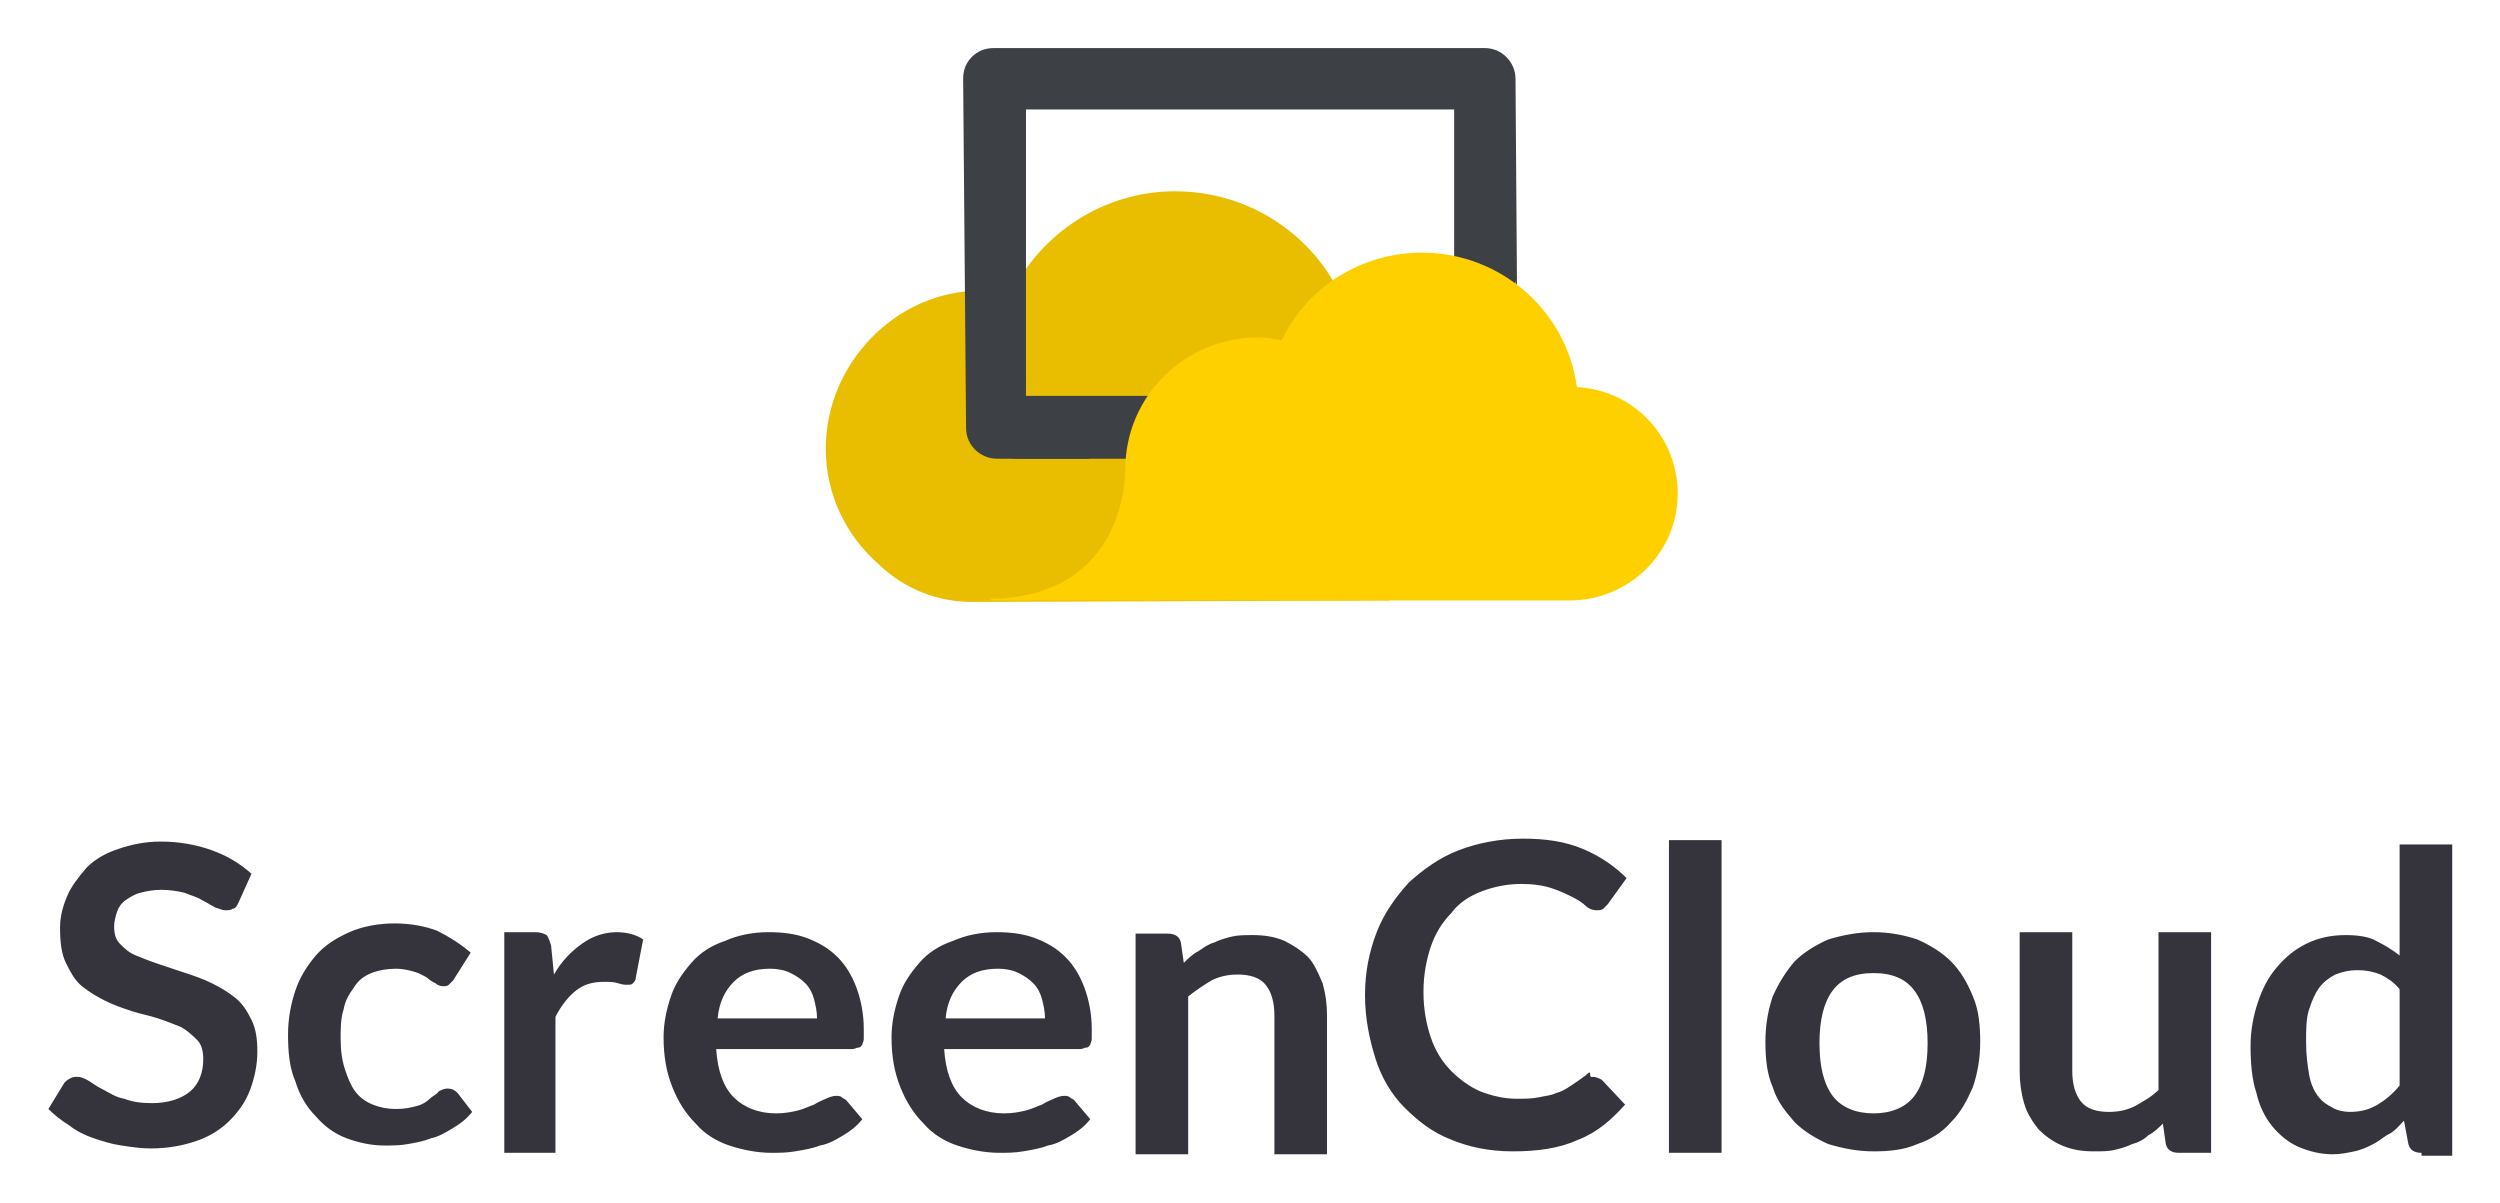
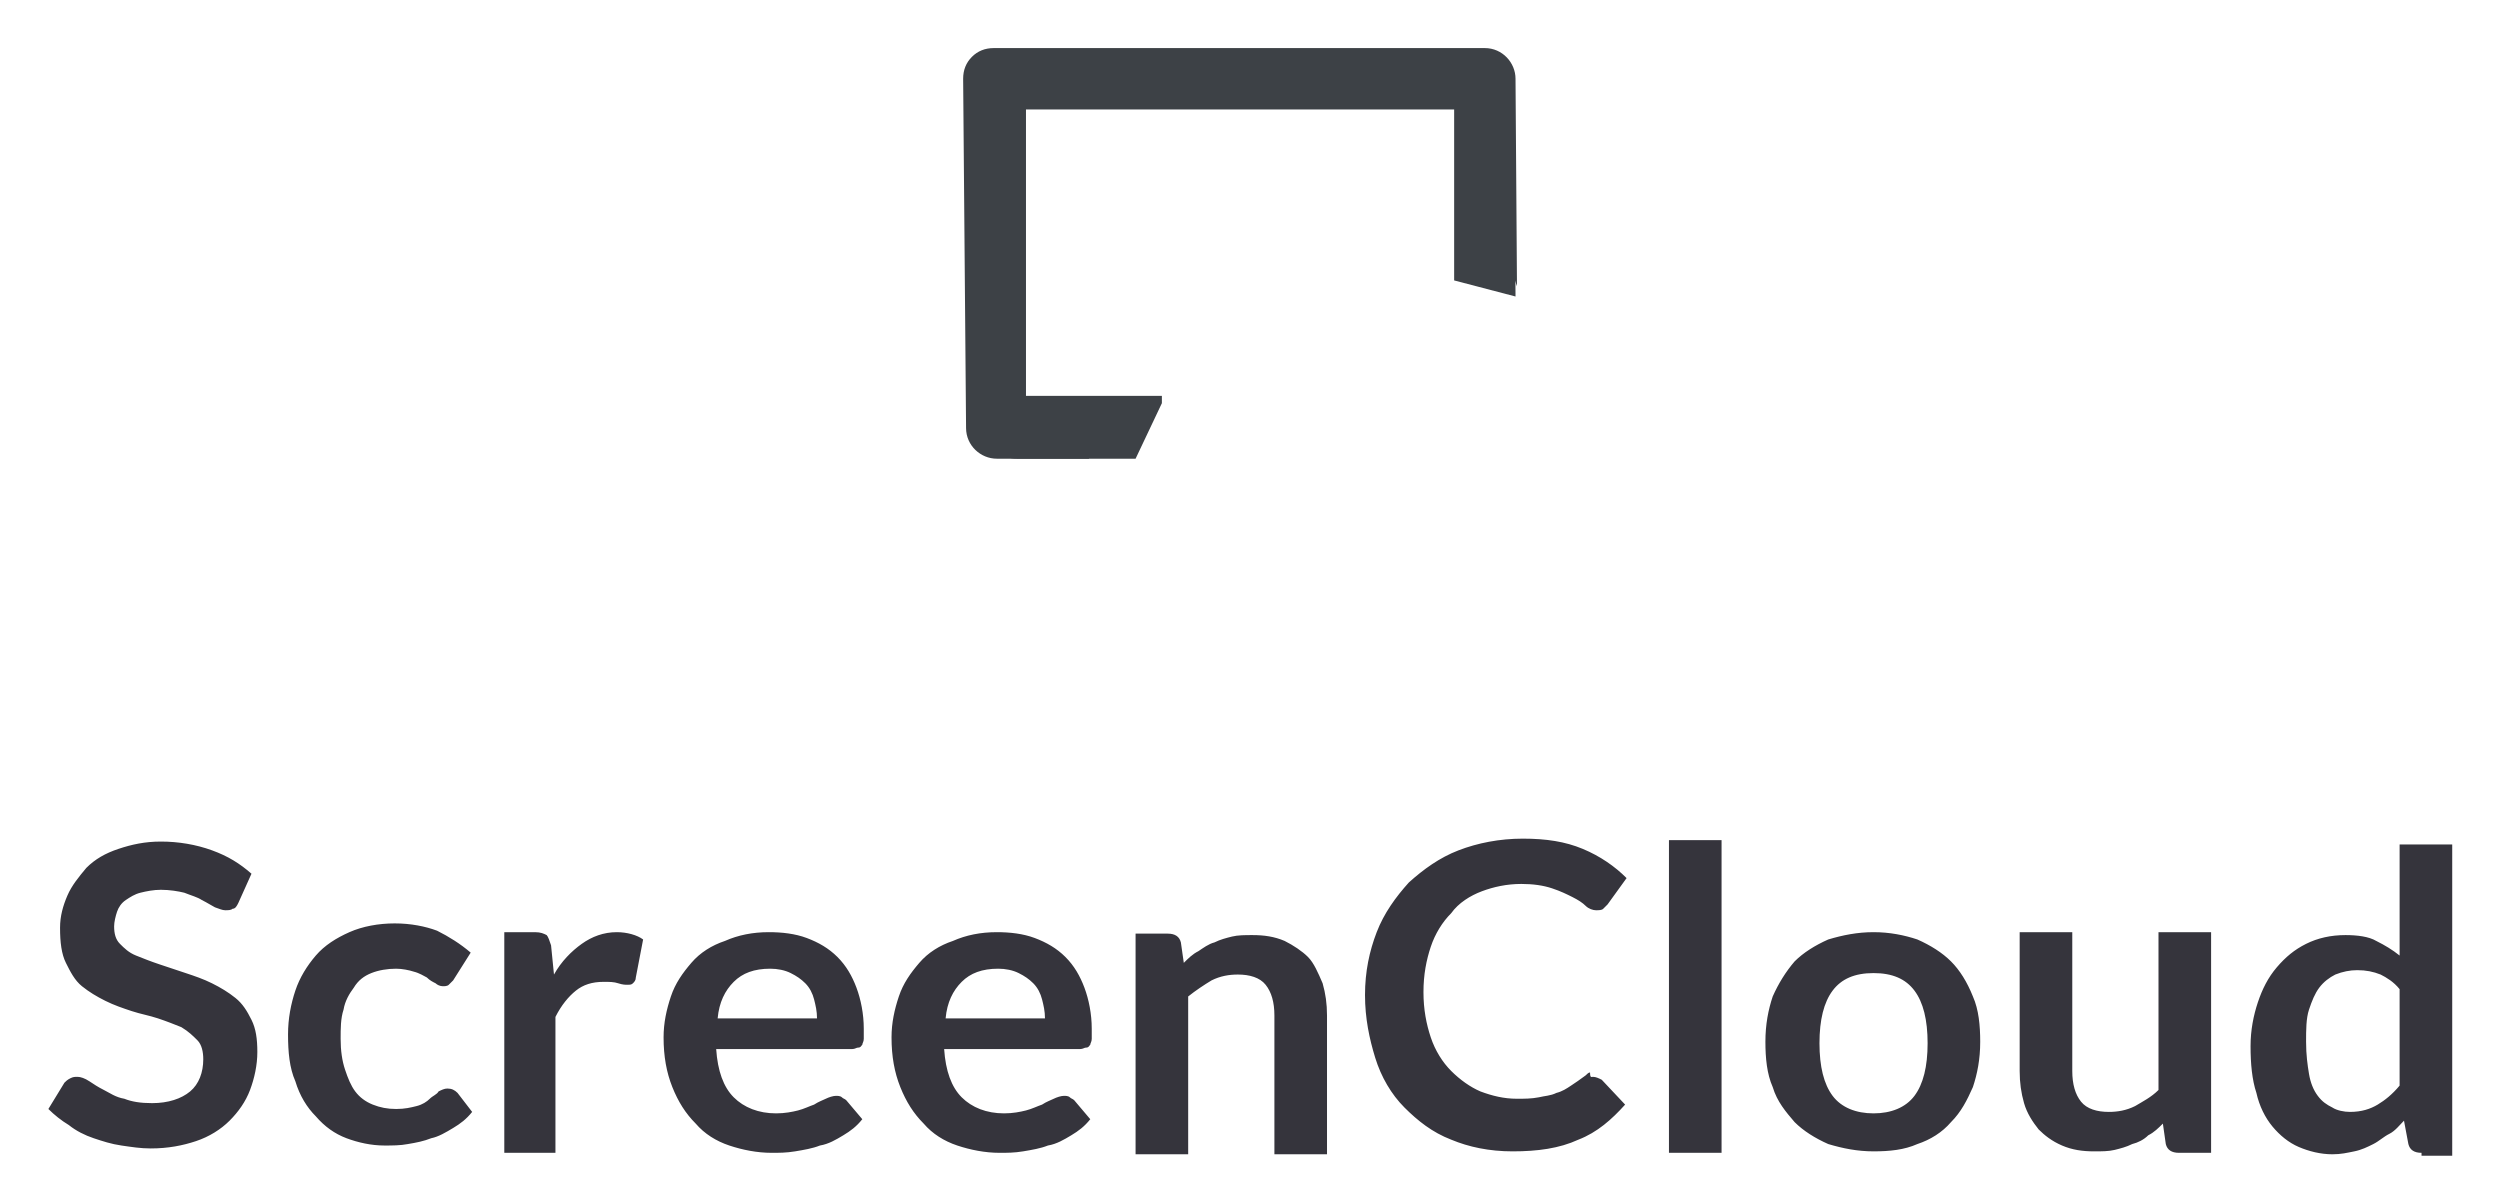
<svg xmlns="http://www.w3.org/2000/svg" role="img" viewBox="-3.41 -3.29 171.08 82.33">
  <title>ScreenCloud (adopter) logo</title>
-   <path fill="#eabe00" d="M91.7 37.8l-7.8-5c3.4-2.2 5.6-6.4 5.6-10.7 0-6.8-5.6-12.3-12.5-12.3-4.9 0-9.2 2.9-11.2 7-.7-.1-1.4-.2-2.1-.2-5.8 0-10.6 5-10.6 10.8 0 3.2 1.4 6 3.7 8 1.7 1.6 3.9 2.5 6.3 2.5z" />
  <path fill="#3d4146" d="M100.4 16.3l-.1-14.2c0-1.1-.9-2.1-2.1-2.1H64.6c-.6 0-1.1.2-1.5.6s-.6.9-.6 1.5l.2 23.9c0 1.2 1 2.1 2.1 2.1h6.3l2-4.2h-6.3V4.2h29.4" />
  <path fill="#3d4146" d="M63.8 26.5c.6.9 1.3 1.6 2.4 1.6h8.1l1.8-3.8v-.5h-9.5zM96.1 3.6v12.3l4.2 1.1-.1-13.6c0-.4-.1-.7-.2-1.1z" />
-   <path fill="#ffd000" d="M104.5 23.2c-.7-5.2-5.2-9.2-10.6-9.2-4.2 0-7.9 2.4-9.6 6-.5-.1-1.1-.2-1.6-.2-5 0-9.1 4-9.1 9 0 .5 0 8.7-9.2 8.9v.1H104c4.1 0 7.4-3.3 7.4-7.3 0-3.9-3-7.1-6.9-7.3z" />
  <path d="M12.9 58.5c-.1.2-.2.4-.4.4-.1.1-.3.1-.5.1s-.4-.1-.7-.2c-.2-.1-.5-.3-.9-.5-.3-.2-.7-.3-1.2-.5-.4-.1-1-.2-1.6-.2-.5 0-1 .1-1.4.2s-.7.3-1 .5-.5.5-.6.8-.2.7-.2 1c0 .5.1.9.4 1.2s.6.6 1.1.8 1 .4 1.6.6l1.8.6c.6.2 1.2.4 1.8.7s1.1.6 1.6 1 .8.9 1.1 1.5.4 1.3.4 2.2-.2 1.8-.5 2.6-.8 1.5-1.4 2.1-1.4 1.1-2.3 1.4-1.9.5-3.1.5c-.7 0-1.3-.1-2-.2s-1.3-.3-1.9-.5-1.2-.5-1.7-.9c-.5-.3-1-.7-1.4-1.1L1 70.8c.1-.1.2-.2.4-.3s.3-.1.5-.1.5.1.8.3.6.4 1 .6.8.5 1.4.6c.5.2 1.1.3 1.9.3 1.1 0 2-.3 2.6-.8s.9-1.3.9-2.2c0-.5-.1-1-.4-1.3s-.6-.6-1.1-.9c-.5-.2-1-.4-1.6-.6s-1.2-.3-1.8-.5-1.2-.4-1.8-.7-1.1-.6-1.6-1-.8-1-1.1-1.6-.4-1.4-.4-2.4c0-.8.2-1.5.5-2.2s.8-1.3 1.3-1.9c.6-.6 1.3-1 2.2-1.3s1.8-.5 2.9-.5c1.2 0 2.4.2 3.5.6s1.9.9 2.7 1.6zm14.7 5.3l-.3.3c-.1.1-.3.1-.4.1-.2 0-.4-.1-.5-.2-.2-.1-.4-.2-.6-.4-.2-.1-.5-.3-.9-.4-.3-.1-.8-.2-1.2-.2-.6 0-1.2.1-1.7.3s-.9.5-1.2 1c-.3.4-.6.9-.7 1.5-.2.6-.2 1.3-.2 2 0 .8.1 1.5.3 2.1s.4 1.1.7 1.5.7.7 1.2.9 1 .3 1.6.3 1-.1 1.4-.2.7-.3.9-.5.5-.3.6-.5c.2-.1.4-.2.6-.2.3 0 .5.1.7.3l1 1.3c-.4.5-.8.8-1.3 1.1s-1 .6-1.5.7c-.5.2-1 .3-1.6.4-.5.1-1.1.1-1.6.1-.9 0-1.8-.2-2.6-.5s-1.5-.8-2.1-1.5c-.6-.6-1.1-1.4-1.4-2.4-.4-.9-.5-2-.5-3.2 0-1.1.2-2.1.5-3s.8-1.7 1.4-2.4 1.4-1.2 2.3-1.6 2-.6 3.1-.6 2.1.2 2.9.5c.8.4 1.6.9 2.3 1.5zm3.5 11.8V60.5h2.1c.4 0 .6.1.8.2.1.1.2.4.3.7l.2 2c.5-.9 1.2-1.6 1.9-2.1s1.5-.8 2.4-.8c.7 0 1.4.2 1.8.5l-.5 2.6c0 .2-.1.3-.2.4s-.2.1-.4.1c-.1 0-.3 0-.6-.1s-.6-.1-1-.1c-.8 0-1.4.2-1.9.6s-1 1-1.4 1.8v9.3zm18.1-15.1c.9 0 1.8.1 2.6.4s1.5.7 2.1 1.3 1 1.3 1.3 2.1.5 1.8.5 2.8v.7c0 .2-.1.3-.1.4-.1.1-.1.2-.3.2-.1 0-.2.1-.4.1h-9.3c.1 1.5.5 2.6 1.2 3.3s1.7 1.1 2.9 1.1c.6 0 1.1-.1 1.5-.2s.8-.3 1.1-.4c.3-.2.6-.3.8-.4s.5-.2.7-.2c.1 0 .3 0 .4.1s.2.1.3.2l1.1 1.3c-.4.5-.8.8-1.3 1.1s-1 .6-1.6.7c-.5.2-1.1.3-1.7.4s-1.1.1-1.6.1c-1 0-2-.2-2.9-.5s-1.7-.8-2.3-1.5c-.7-.7-1.2-1.5-1.6-2.5S42 69 42 67.7c0-1 .2-1.9.5-2.8s.8-1.6 1.4-2.3 1.4-1.2 2.3-1.5c.9-.4 1.9-.6 3-.6zm.1 2.5c-1.1 0-1.9.3-2.5.9s-1 1.4-1.1 2.5h6.8c0-.5-.1-.9-.2-1.3s-.3-.8-.6-1.1-.6-.5-1-.7-.9-.3-1.4-.3zm15.5-2.5c.9 0 1.8.1 2.6.4s1.5.7 2.1 1.3 1 1.3 1.3 2.1.5 1.8.5 2.8v.7c0 .2-.1.3-.1.4-.1.1-.1.2-.3.2-.1 0-.2.1-.4.1h-9.3c.1 1.5.5 2.6 1.2 3.3s1.7 1.1 2.9 1.1c.6 0 1.1-.1 1.5-.2s.8-.3 1.1-.4c.3-.2.6-.3.8-.4s.5-.2.7-.2c.1 0 .3 0 .4.1s.2.1.3.2l1.1 1.3c-.4.5-.8.8-1.3 1.1s-1 .6-1.6.7c-.5.2-1.1.3-1.7.4s-1.1.1-1.6.1c-1 0-2-.2-2.9-.5s-1.7-.8-2.3-1.5c-.7-.7-1.2-1.5-1.6-2.5s-.6-2.1-.6-3.4c0-1 .2-1.9.5-2.8s.8-1.6 1.4-2.3 1.4-1.2 2.3-1.5c.9-.4 1.9-.6 3-.6zm.1 2.5c-1.1 0-1.9.3-2.5.9s-1 1.4-1.1 2.5h6.8c0-.5-.1-.9-.2-1.3s-.3-.8-.6-1.1-.6-.5-1-.7-.9-.3-1.4-.3zm40.7 7.4c.2 0 .4.1.6.2l1.6 1.7c-.9 1-1.9 1.9-3.2 2.4-1.3.6-2.8.8-4.5.8-1.6 0-3-.3-4.2-.8-1.3-.5-2.3-1.3-3.2-2.2s-1.6-2.1-2-3.4-.7-2.7-.7-4.3.3-3 .8-4.3 1.3-2.4 2.2-3.4c1-.9 2.1-1.7 3.4-2.2s2.8-.8 4.4-.8 2.9.2 4.1.7 2.2 1.2 3 2l-1.3 1.8-.3.3c-.1.1-.3.1-.5.1s-.5-.1-.7-.3-.5-.4-.9-.6-.8-.4-1.4-.6-1.3-.3-2.1-.3c-1 0-1.9.2-2.7.5s-1.6.8-2.1 1.5c-.6.6-1.1 1.4-1.4 2.3s-.5 1.9-.5 3.1.2 2.2.5 3.1.8 1.7 1.4 2.3 1.3 1.1 2 1.4c.8.3 1.6.5 2.5.5.5 0 1 0 1.5-.1.4-.1.8-.1 1.2-.3.4-.1.7-.3 1-.5s.6-.4 1-.7c.1-.1.2-.2.3-.2 0 .4.1.3.2.3zm8.8-16.2v21.4h-3.6V54.2zm10.4 6.3c1.1 0 2.1.2 3 .5.9.4 1.7.9 2.3 1.5s1.1 1.4 1.5 2.4c.4.9.5 2 .5 3.1 0 1.2-.2 2.2-.5 3.1-.4.9-.8 1.7-1.5 2.4-.6.7-1.4 1.2-2.3 1.5-.9.4-1.9.5-3 .5s-2.1-.2-3.1-.5c-.9-.4-1.7-.9-2.3-1.5-.6-.7-1.2-1.4-1.5-2.4-.4-.9-.5-2-.5-3.1 0-1.2.2-2.2.5-3.1.4-.9.9-1.7 1.5-2.4.6-.6 1.4-1.1 2.3-1.5 1-.3 2-.5 3.1-.5zm0 12.4c1.2 0 2.2-.4 2.8-1.2s.9-2 .9-3.6-.3-2.8-.9-3.6-1.5-1.2-2.8-1.2-2.2.4-2.8 1.2-.9 2-.9 3.6.3 2.8.9 3.6 1.6 1.2 2.8 1.2zm13.6-12.4V70c0 .9.2 1.6.6 2.1s1.1.7 1.9.7c.6 0 1.2-.1 1.8-.4.5-.3 1.1-.6 1.6-1.1V60.5h3.6v15.1h-2.2c-.5 0-.8-.2-.9-.6l-.2-1.4c-.3.3-.6.6-1 .8-.3.3-.7.5-1.1.6-.4.2-.8.3-1.2.4s-.9.1-1.4.1c-.8 0-1.5-.1-2.2-.4s-1.2-.7-1.6-1.1c-.4-.5-.8-1.1-1-1.8s-.3-1.4-.3-2.2v-9.5zm23.9 15.1c-.5 0-.8-.2-.9-.6l-.3-1.6c-.3.3-.6.7-1 .9s-.7.5-1.1.7-.8.4-1.3.5-.9.2-1.5.2c-.8 0-1.6-.2-2.3-.5s-1.3-.8-1.8-1.4-.9-1.4-1.1-2.3c-.3-.9-.4-2-.4-3.2 0-1.1.2-2.1.5-3s.7-1.7 1.3-2.4 1.2-1.2 2-1.6 1.7-.6 2.7-.6c.8 0 1.6.1 2.1.4.6.3 1.1.6 1.6 1v-7.6h3.6v21.3h-2.1zm-4.9-2.8c.8 0 1.4-.2 1.9-.5s1-.7 1.5-1.3v-6.6c-.4-.5-.9-.8-1.3-1-.5-.2-1-.3-1.6-.3-.5 0-1 .1-1.5.3-.4.2-.8.5-1.1.9s-.5.9-.7 1.5-.2 1.4-.2 2.2c0 .9.1 1.6.2 2.2s.3 1.1.6 1.5.6.6 1 .8c.3.2.8.3 1.2.3zm-83.1 2.8v-15h2.2c.5 0 .8.2.9.6l.2 1.4c.3-.3.6-.6 1-.8.3-.2.7-.5 1.1-.6.4-.2.8-.3 1.2-.4s.9-.1 1.4-.1c.8 0 1.5.1 2.2.4.6.3 1.2.7 1.6 1.1s.7 1.1 1 1.8c.2.7.3 1.4.3 2.2v9.5h-3.6v-9.5c0-.9-.2-1.6-.6-2.1s-1.1-.7-1.9-.7c-.6 0-1.2.1-1.8.4-.5.3-1.1.7-1.6 1.1v10.8h-3.6z" fill="#35343c" />
</svg>